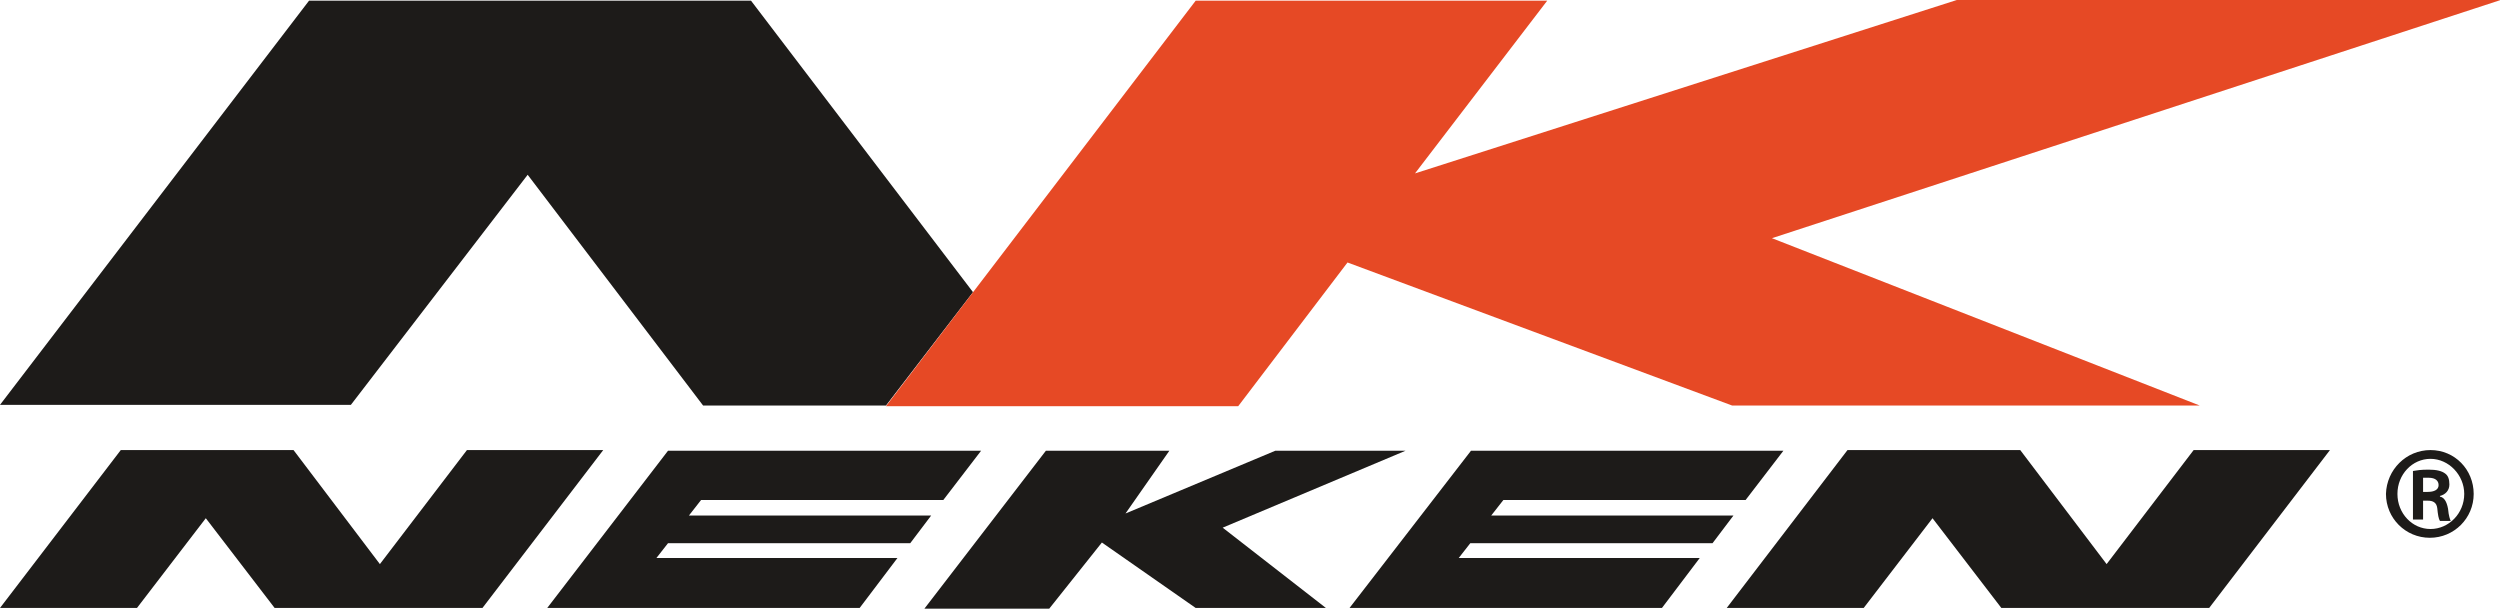
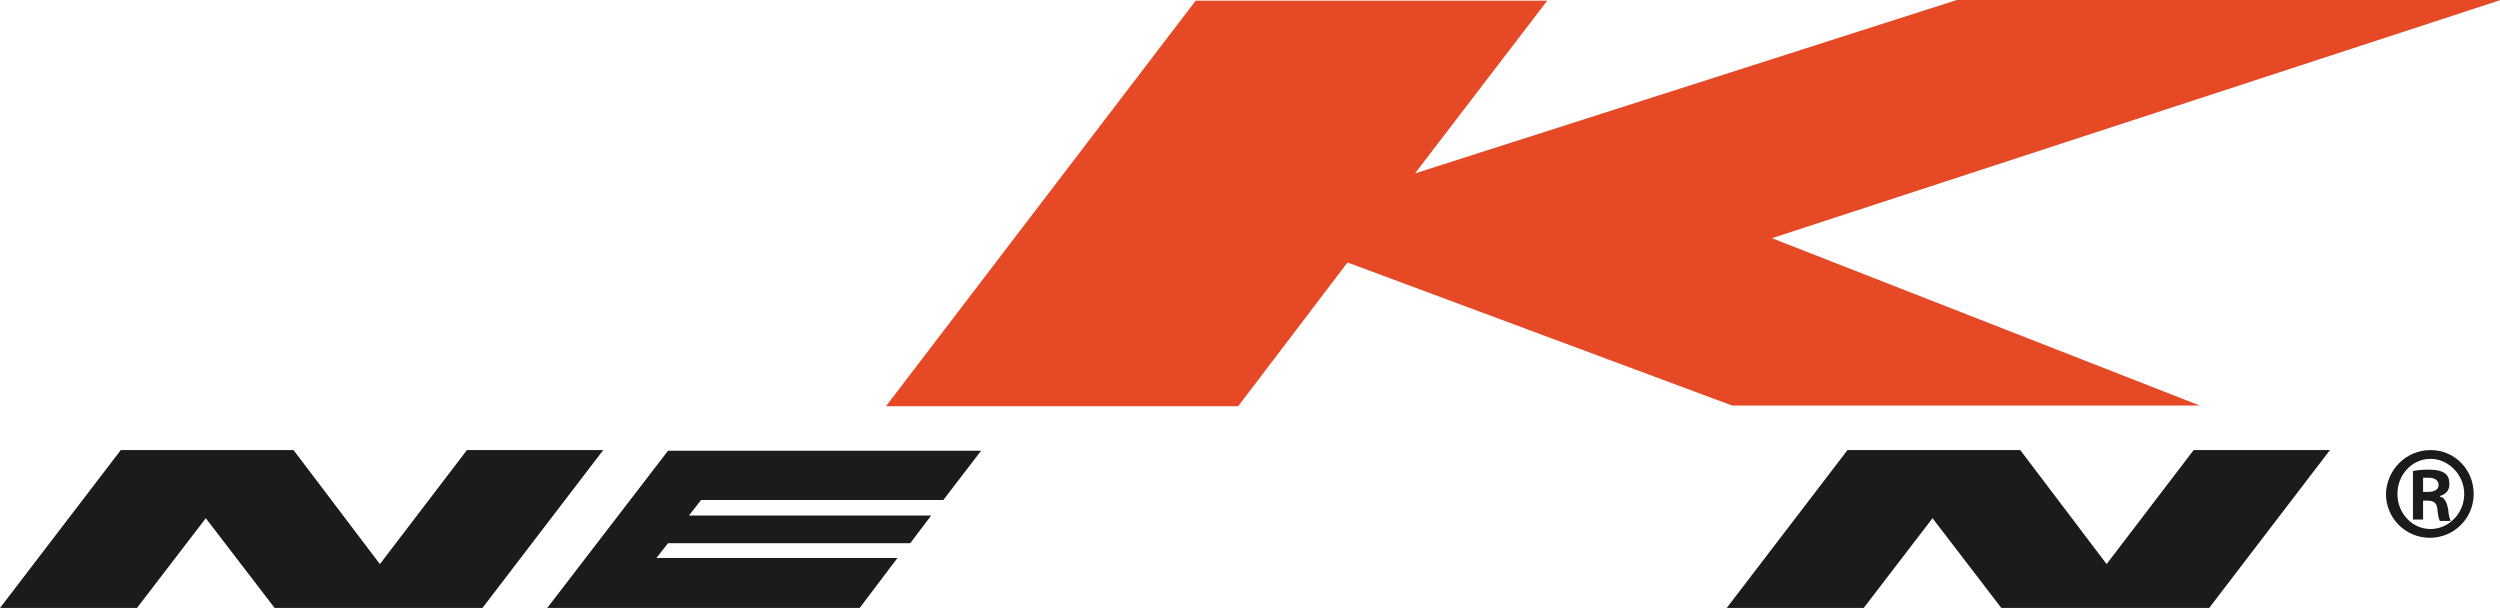
<svg xmlns="http://www.w3.org/2000/svg" xmlns:xlink="http://www.w3.org/1999/xlink" version="1.1" id="Calque_1" x="0px" y="0px" viewBox="0 0 370.5 90.2" style="enable-background:new 0 0 370.5 90.2;" xml:space="preserve">
  <style type="text/css">
	.st0{fill:#1D1B19;}
	.st1{clip-path:url(#SVGID_2_);}
	.st2{clip-path:url(#SVGID_4_);}
	.st3{clip-path:url(#SVGID_6_);}
	.st4{clip-path:url(#SVGID_8_);}
	.st5{clip-path:url(#SVGID_10_);}
	.st6{clip-path:url(#SVGID_12_);}
	.st7{fill:#E64925;}
</style>
  <g id="surface1">
    <path class="st0" d="M360.2,66.7c3.6,0,6.4,2.9,6.4,6.5c0,3.6-2.9,6.5-6.5,6.5c-3.6,0-6.5-2.9-6.5-6.5   C353.7,69.6,356.6,66.7,360.2,66.7L360.2,66.7z M360.2,68c-2.7,0-4.9,2.3-4.9,5.2c0,2.9,2.2,5.2,4.9,5.2c2.7,0,5-2.3,5-5.2   C365.2,70.4,362.9,68,360.2,68L360.2,68z M359.1,77h-1.5v-7.2c0.6-0.1,1.2-0.2,2.3-0.2c1.2,0,2,0.2,2.5,0.6   c0.4,0.3,0.6,0.8,0.6,1.6c0,0.9-0.6,1.5-1.4,1.7v0.1c0.6,0.1,1,0.7,1.2,1.8c0.1,1.1,0.3,1.6,0.4,1.8h-1.6c-0.2-0.3-0.3-0.9-0.4-1.9   c-0.1-0.8-0.6-1.1-1.4-1.1h-0.7V77z M359.1,72.9h0.7c0.9,0,1.6-0.3,1.6-1c0-0.6-0.4-1.1-1.5-1.1c-0.4,0-0.6,0-0.8,0V72.9" />
    <g>
      <defs>
        <rect id="SVGID_1_" y="66" width="90" height="24.2" />
      </defs>
      <clipPath id="SVGID_2_">
        <use xlink:href="#SVGID_1_" style="overflow:visible;" />
      </clipPath>
      <g class="st1">
        <path class="st0" d="M0,90.1h20.3l10.2-13.3l10.2,13.3h30.8l17.9-23.4H69.2L56.3,83.6L43.5,66.7H17.9L0,90.1" />
      </g>
    </g>
    <g>
      <defs>
        <rect id="SVGID_3_" x="81" y="66" width="65" height="24.2" />
      </defs>
      <clipPath id="SVGID_4_">
        <use xlink:href="#SVGID_3_" style="overflow:visible;" />
      </clipPath>
      <g class="st2">
        <path class="st0" d="M97.2,82.8l1.8-2.3h35.9l3.1-4.1h-35.9l1.8-2.3h35.9l5.6-7.3H99L81.1,90.1l46.3,0l5.6-7.4H97.2" />
      </g>
    </g>
    <g>
      <defs>
        <rect id="SVGID_5_" x="255" y="66" width="91" height="24.2" />
      </defs>
      <clipPath id="SVGID_6_">
        <use xlink:href="#SVGID_5_" style="overflow:visible;" />
      </clipPath>
      <g class="st3">
        <path class="st0" d="M255.9,90.1h20.3l10.2-13.3l10.2,13.3h30.8l17.9-23.4h-20.2l-12.9,16.9l-12.8-16.9h-25.6L255.9,90.1" />
      </g>
    </g>
    <g>
      <defs>
-         <rect id="SVGID_7_" x="199" y="66" width="66" height="24.2" />
-       </defs>
+         </defs>
      <clipPath id="SVGID_8_">
        <use xlink:href="#SVGID_7_" style="overflow:visible;" />
      </clipPath>
      <g class="st4">
        <path class="st0" d="M216.1,82.8l1.8-2.3h35.9l3.1-4.1H221l1.8-2.3h35.9l5.6-7.3h-46.3L200,90.1l46.3,0l5.6-7.4H216.1" />
      </g>
    </g>
    <g>
      <defs>
-         <rect id="SVGID_9_" x="136" y="66" width="73" height="24.2" />
-       </defs>
+         </defs>
      <clipPath id="SVGID_10_">
        <use xlink:href="#SVGID_9_" style="overflow:visible;" />
      </clipPath>
      <g class="st5">
        <path class="st0" d="M208.3,66.8h-19.3l-22.2,9.3l6.5-9.3h-18.3l-18,23.4h18.5l7.8-9.8l13.9,9.7h19.3l-15.3-11.9L208.3,66.8" />
      </g>
    </g>
-     <path class="st0" d="M144.2,43.3L111.3,0.1H45.8L0,60h52l26.2-34.1l26,34.2h27.1L144.2,43.3" />
    <g>
      <defs>
        <rect id="SVGID_11_" x="131" width="239.6" height="61" />
      </defs>
      <clipPath id="SVGID_12_">
        <use xlink:href="#SVGID_11_" style="overflow:visible;" />
      </clipPath>
      <g class="st6">
        <path class="st7" d="M370.6,0H290l-80.3,25.7l19.6-25.6h-52.1l-45.9,60.1h52.2l16.2-21.3l57,21.2h69.3l-63.4-24.8L370.6,0" />
      </g>
    </g>
  </g>
</svg>